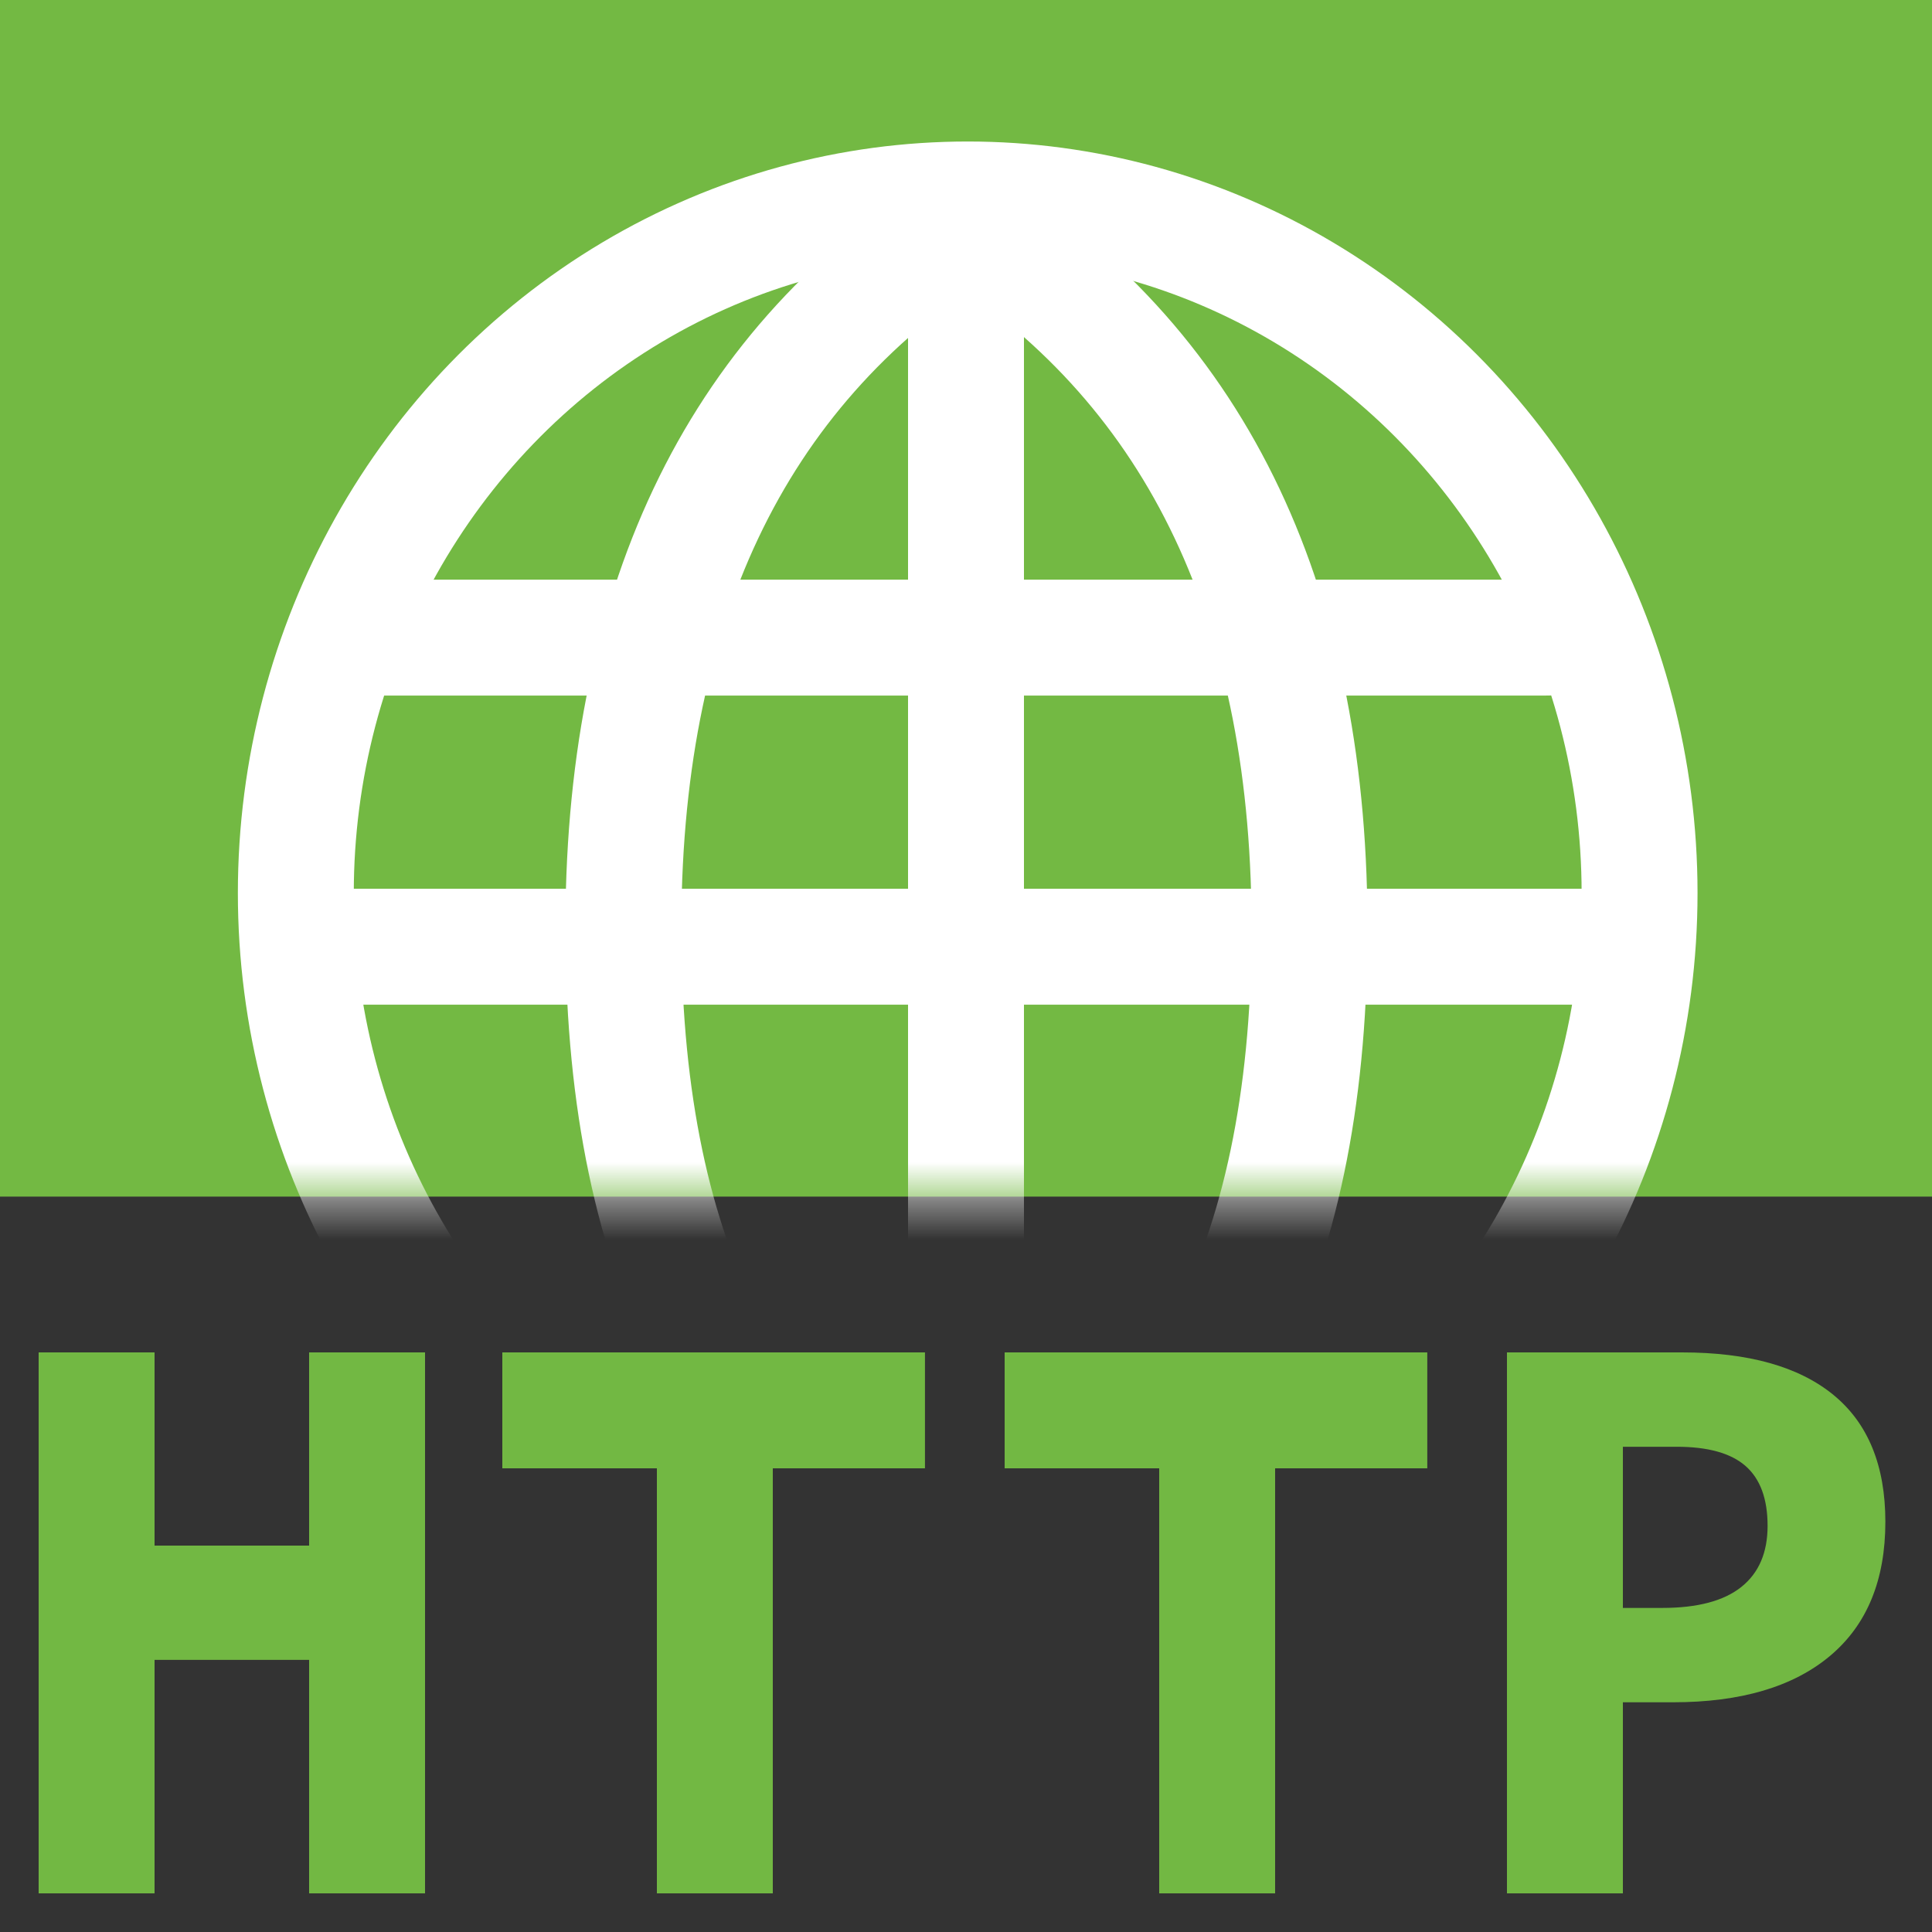
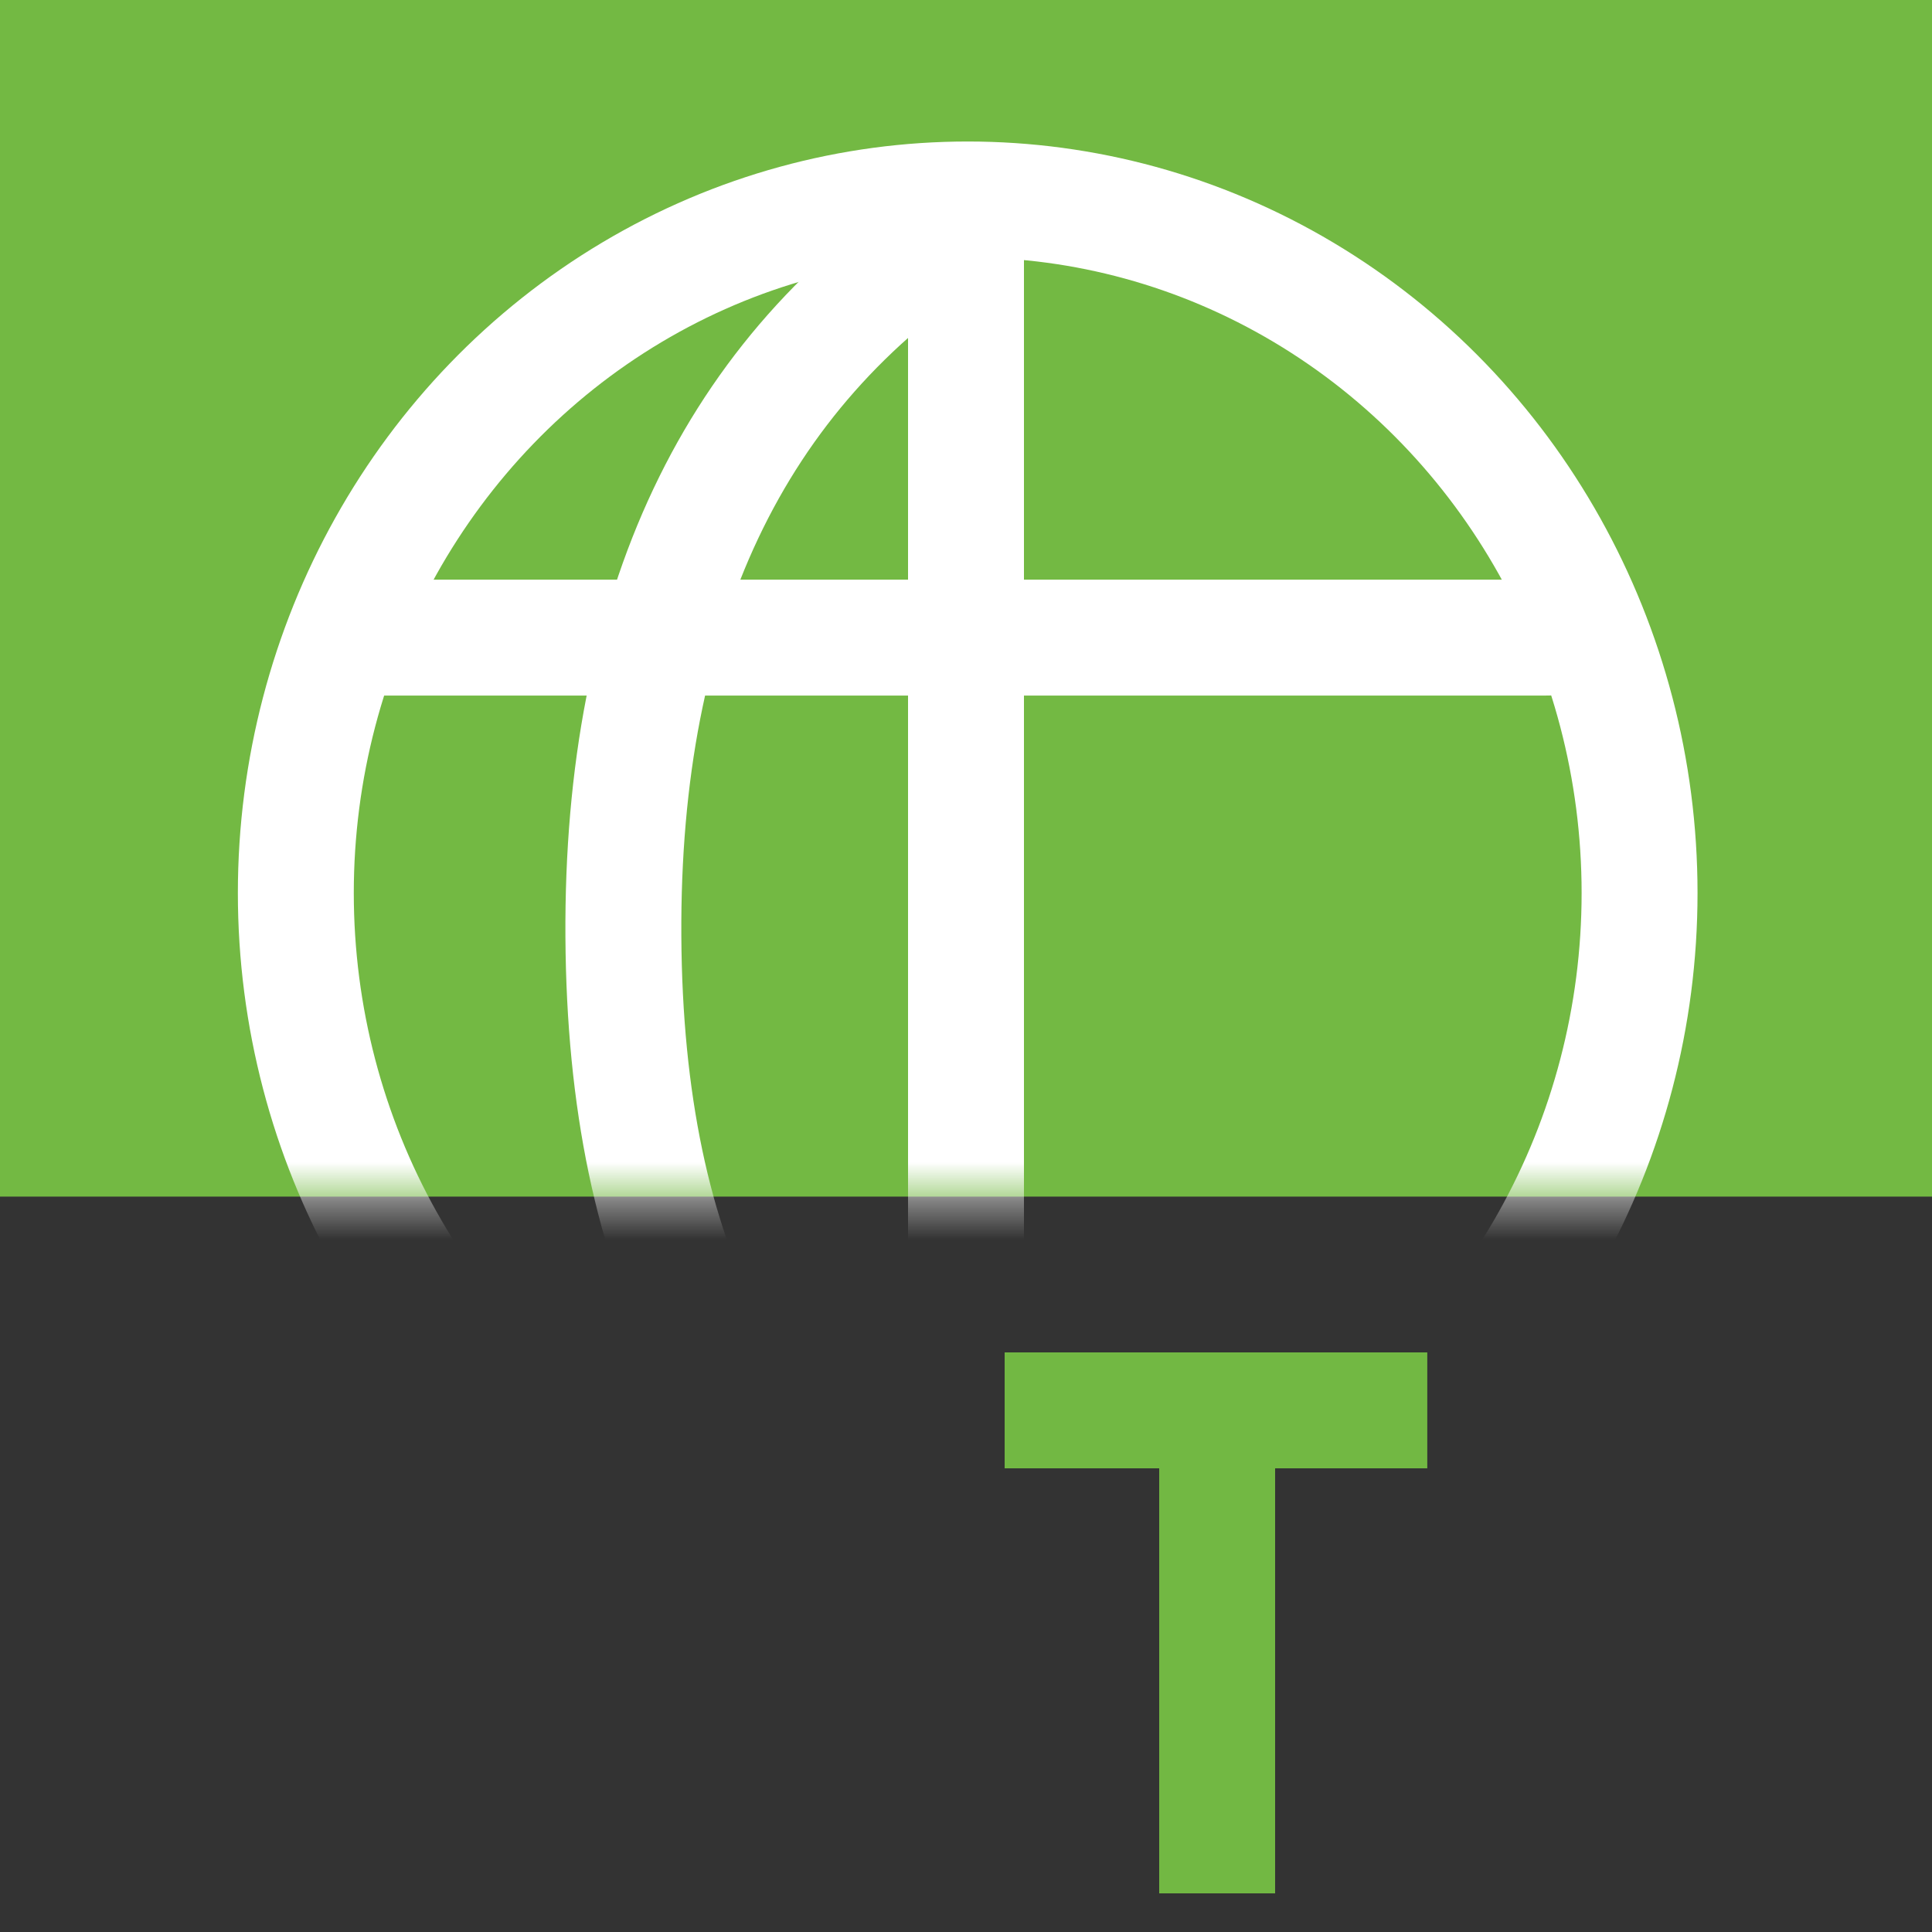
<svg xmlns="http://www.w3.org/2000/svg" xmlns:xlink="http://www.w3.org/1999/xlink" width="50px" height="50px" viewBox="0 0 50 50" version="1.1">
  <rect x="0" y="0" width="50" height="50" fill="#333333" stroke="none" />
  <title>primaryHTTP-50x50</title>
  <desc>Created with Sketch.</desc>
  <defs>
    <rect id="path-1" x="0" y="0" width="50" height="28.387" />
  </defs>
  <g id="HTTP-Integration-50x50-(Node)" stroke="none" stroke-width="1" fill="none" fill-rule="evenodd">
    <g id="primary">
      <g id="Group">
        <rect id="Rectangle-4" fill="#73B943" x="0" y="0" width="50" height="30.968" />
        <g id="Group-3" transform="translate(0, 2.581)">
          <mask id="mask-2" fill="white">
            <use xlink:href="#path-1" />
          </mask>
          <g id="Mask" transform="translate(25, 14.194) scale(1, -1) translate(-25, -14.194) " />
          <g mask="url(#mask-2)" stroke="#FFFFFF" stroke-width="3">
            <g transform="translate(7.656, 2.581)">
              <ellipse id="Oval" cx="17.388" cy="17.949" rx="17.388" ry="17.949" />
              <path d="M17.344,0.352 L17.344,35.545" id="Line" stroke-linecap="square" />
-               <path d="M26.235,0.702 C20.387,4.473 17.488,10.598 17.54,19.078 C17.591,27.558 20.489,33.163 26.235,35.895" id="Line" stroke-linecap="round" stroke-linejoin="round" transform="translate(21.887, 18.298) scale(-1, 1) translate(-21.887, -18.298) " />
              <path d="M17.172,0.704 C11.324,4.475 8.426,10.601 8.477,19.08 C8.529,27.56 11.427,33.166 17.172,35.897" id="Line" stroke-linecap="round" stroke-linejoin="round" />
-               <path d="M0.341,19.339 L34.434,19.339" id="Line-2" stroke-linecap="square" />
              <path d="M2.046,11.339 L32.389,11.339" id="Line-2" stroke-linecap="round" />
            </g>
          </g>
        </g>
      </g>
-       <path d="M11,49 L8,49 L8,42.957 L4,42.957 L4,49 L1,49 L1,35 L4,35 L4,40 L8,40 L8,35 L11,35 L11,49 Z M42,41.613 L43.019,41.613 C43.931,41.613 44.613,41.432 45.066,41.07 C45.519,40.708 45.745,40.181 45.745,39.489 C45.745,38.791 45.556,38.275 45.176,37.941 C44.797,37.608 44.202,37.442 43.392,37.442 L42,37.442 L42,41.613 Z M48.793,39.383 C48.793,40.896 48.316,42.052 47.363,42.853 C46.409,43.654 45.053,44.055 43.295,44.055 C42.834,44.055 42.488,44.055 42.257,44.055 C42.201,44.055 42.115,44.055 42,44.055 L42,49 L39,49 L39,35 L43.528,35 C45.247,35 46.555,35.367 47.45,36.101 C48.345,36.834 48.793,37.929 48.793,39.383 Z" id="HTTP" fill="#72B843" />
-       <polygon id="Path" fill="#72B843" points="20 49 17 49 17 38 13 38 13 35 23.938 35 23.938 38 20 38" />
      <polygon id="Path" fill="#72B843" points="33 49 30 49 30 38 26 38 26 35 36.938 35 36.938 38 33 38" />
    </g>
  </g>
</svg>